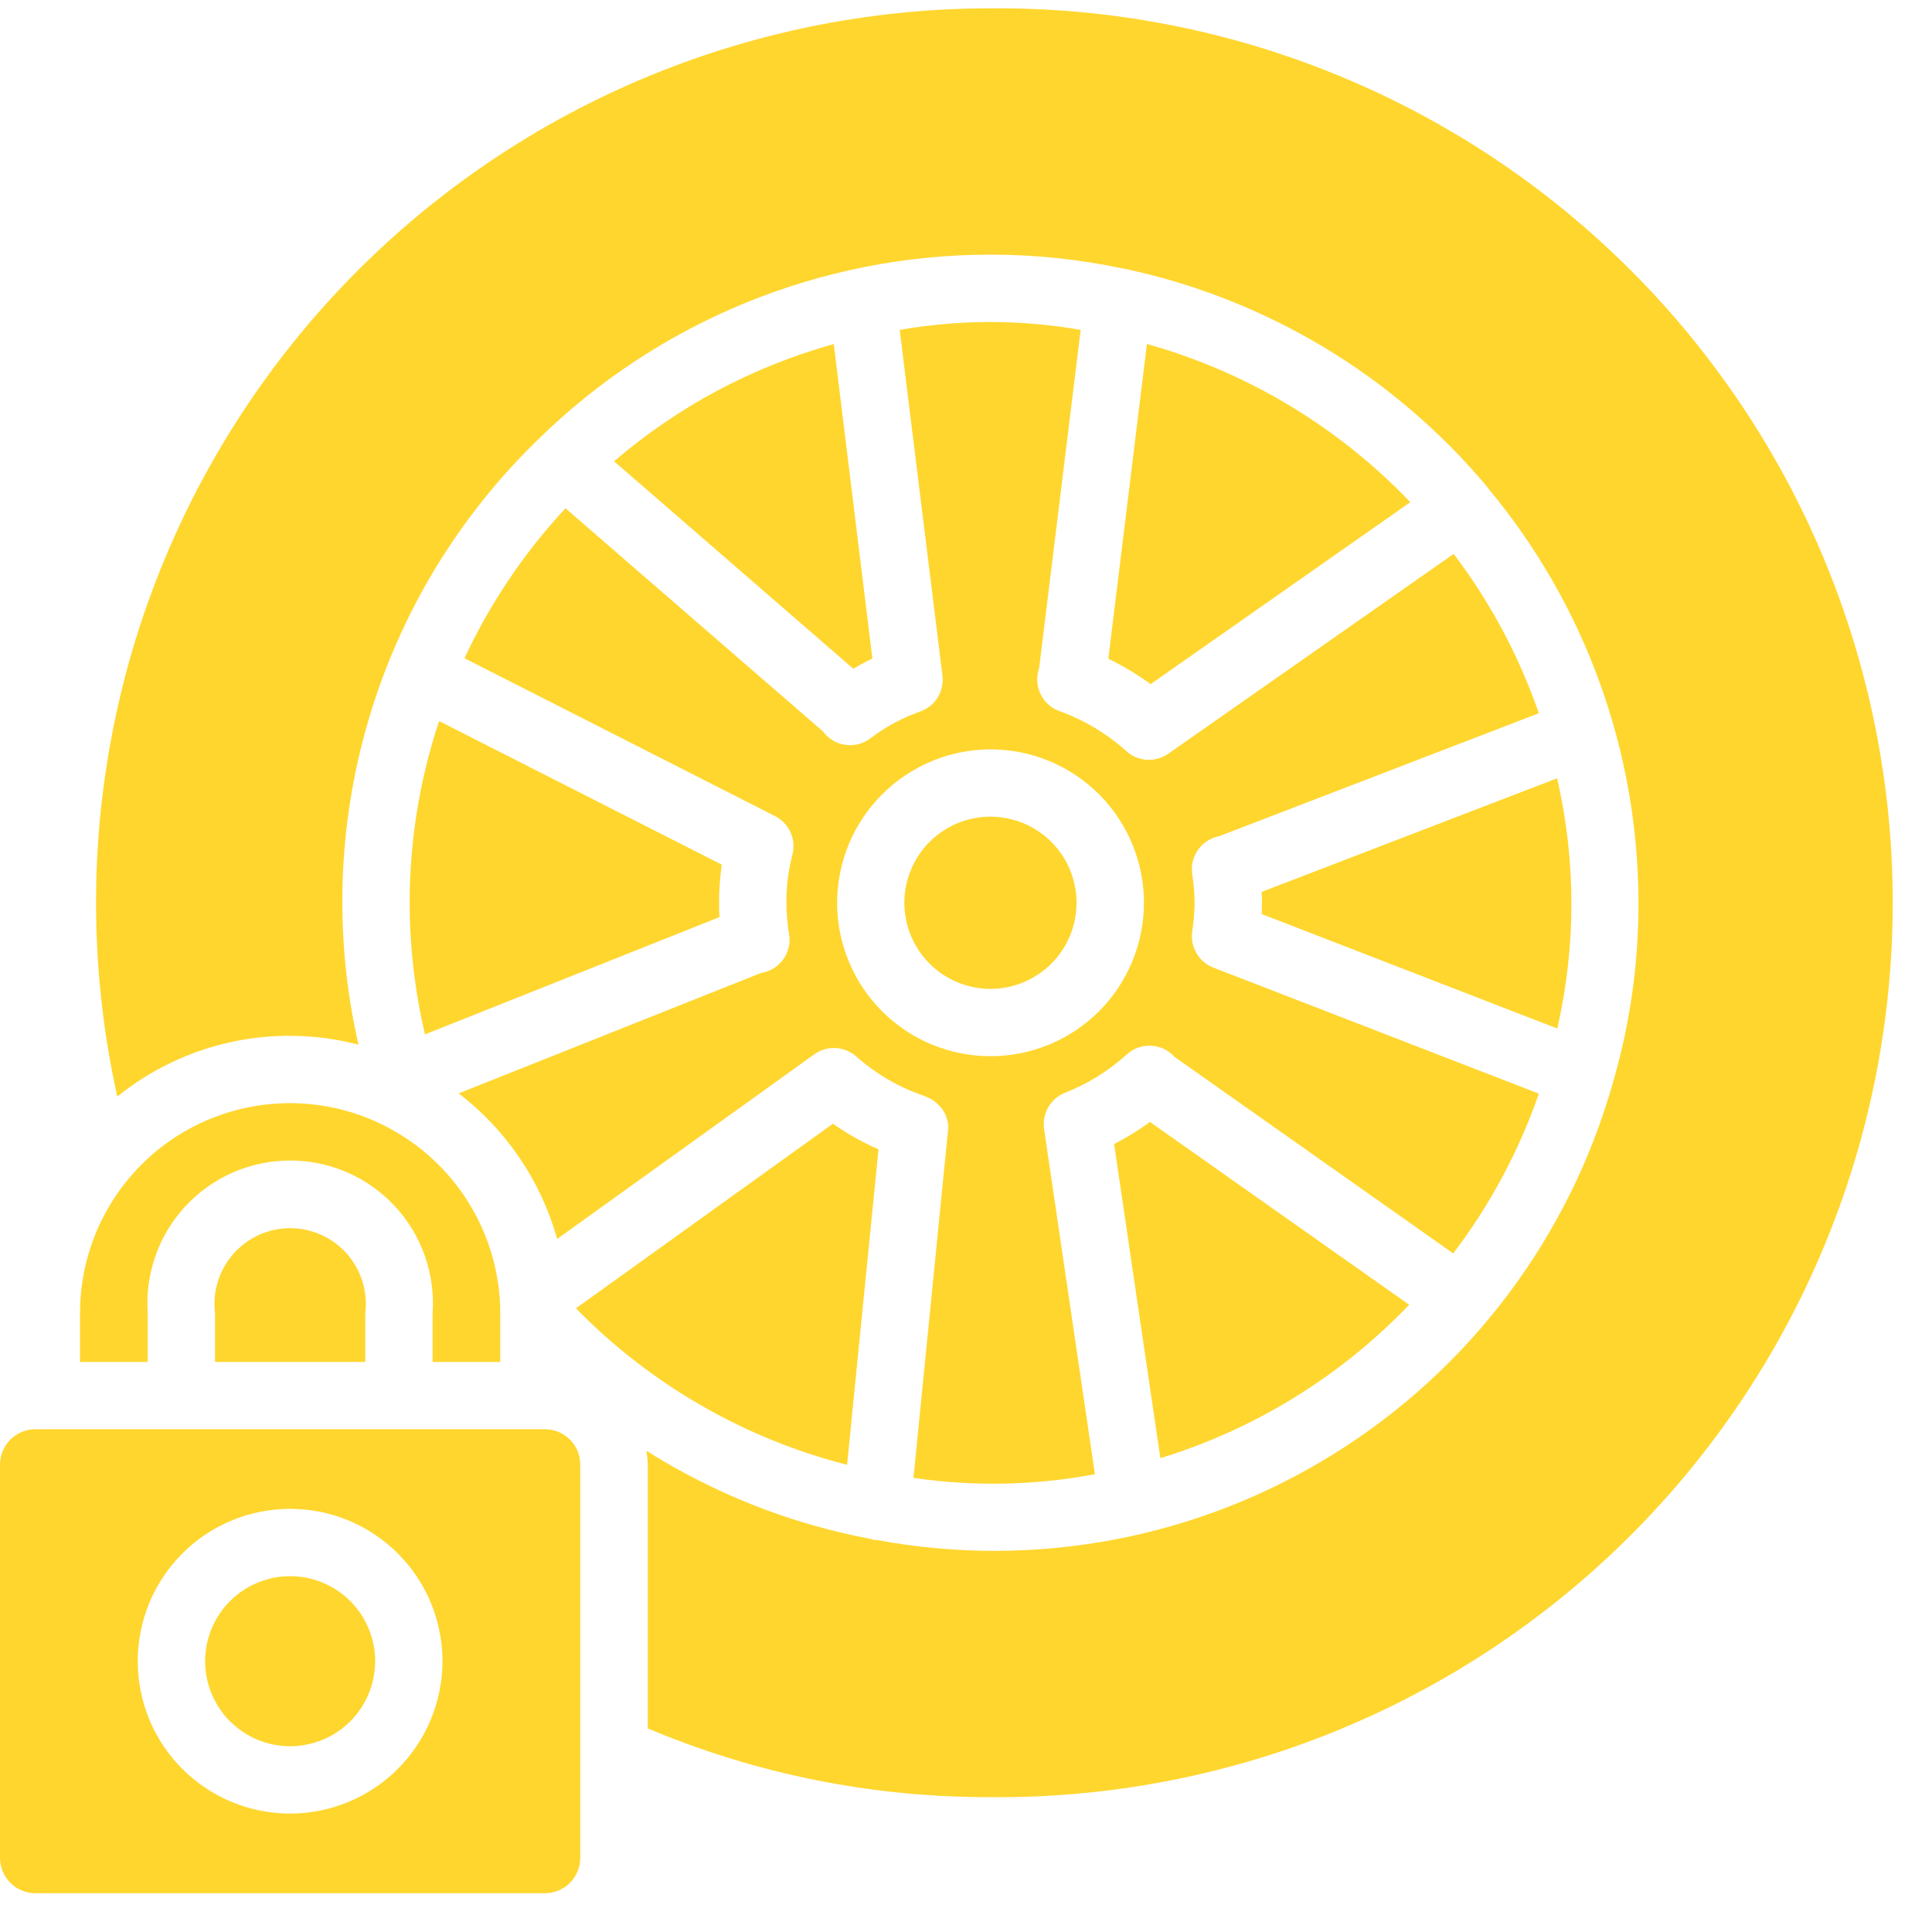
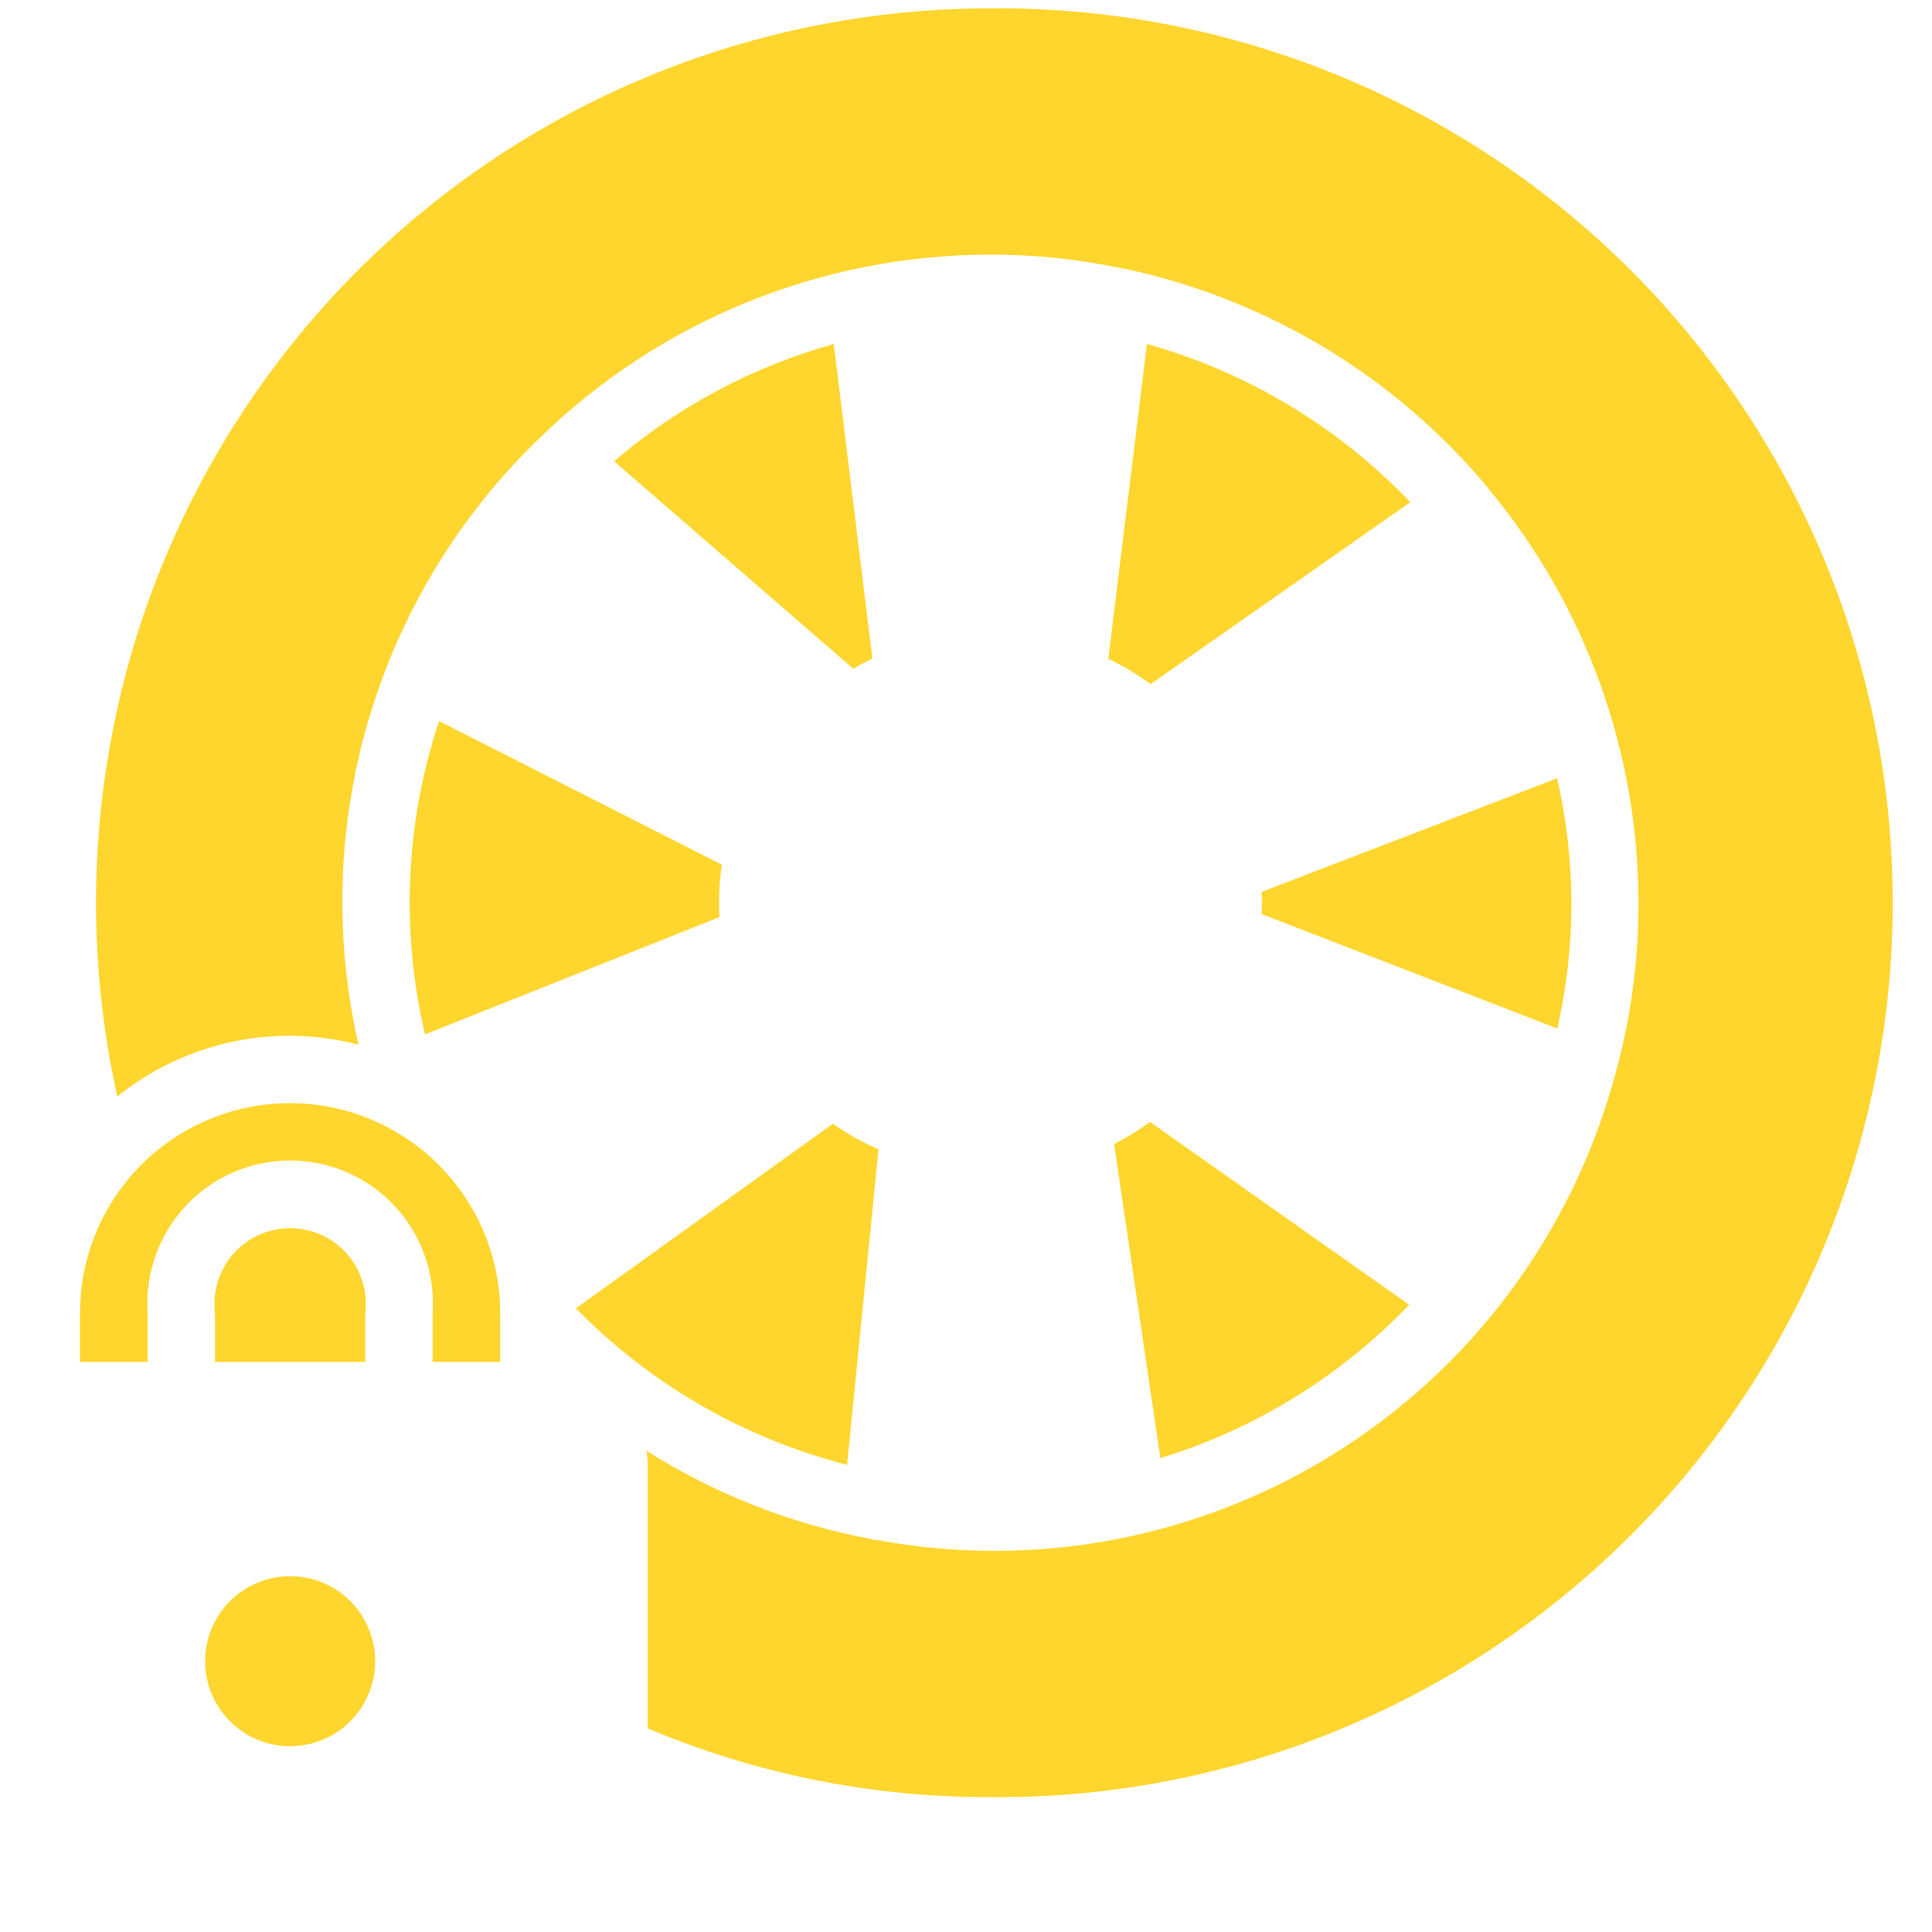
<svg xmlns="http://www.w3.org/2000/svg" width="200" zoomAndPan="magnify" viewBox="0 0 150 150" height="200" preserveAspectRatio="xMidYMid meet" version="1.0">
  <path fill="#FFD62E" d="M 109.496 38.988 C 106.699 36.062 103.566 33.559 100.098 31.473 C 96.629 29.391 92.945 27.801 89.047 26.707 L 86.051 51.145 C 87.203 51.703 88.301 52.359 89.332 53.117 Z M 109.496 38.988 " fill-opacity="1" fill-rule="nonzero" />
  <path fill="#FFD62E" d="M 30.516 87.754 C 30.207 87.578 29.891 87.414 29.574 87.262 C 29.254 87.105 28.93 86.965 28.602 86.832 C 28.273 86.699 27.941 86.578 27.605 86.465 C 27.27 86.355 26.93 86.254 26.586 86.168 C 26.242 86.078 25.898 86 25.551 85.934 C 25.203 85.867 24.852 85.812 24.5 85.77 C 24.148 85.727 23.797 85.695 23.441 85.676 C 23.09 85.652 22.734 85.645 22.379 85.648 C 22.027 85.652 21.672 85.664 21.32 85.691 C 20.965 85.715 20.613 85.754 20.262 85.801 C 19.914 85.852 19.562 85.91 19.215 85.984 C 18.871 86.055 18.527 86.137 18.184 86.23 C 17.844 86.324 17.504 86.43 17.168 86.547 C 16.836 86.66 16.504 86.789 16.18 86.926 C 15.852 87.062 15.531 87.211 15.215 87.371 C 14.898 87.527 14.586 87.699 14.281 87.875 C 13.973 88.055 13.676 88.242 13.379 88.441 C 13.086 88.641 12.801 88.848 12.52 89.066 C 12.242 89.281 11.969 89.508 11.703 89.742 C 11.438 89.977 11.18 90.223 10.93 90.473 C 10.684 90.723 10.441 90.984 10.207 91.25 C 9.977 91.52 9.754 91.793 9.539 92.074 C 9.324 92.355 9.117 92.645 8.922 92.941 C 8.727 93.234 8.543 93.535 8.367 93.844 C 8.191 94.152 8.023 94.465 7.867 94.781 C 7.711 95.102 7.566 95.422 7.434 95.75 C 7.297 96.078 7.176 96.41 7.062 96.746 C 6.949 97.082 6.848 97.422 6.758 97.762 C 6.664 98.105 6.586 98.449 6.516 98.797 C 6.449 99.145 6.391 99.496 6.348 99.848 C 6.301 100.199 6.266 100.551 6.246 100.902 C 6.223 101.258 6.211 101.609 6.211 101.965 L 6.211 105.738 L 11.469 105.738 L 11.469 101.965 C 11.418 101.207 11.441 100.449 11.543 99.695 C 11.645 98.941 11.824 98.207 12.078 97.488 C 12.328 96.773 12.652 96.09 13.047 95.438 C 13.441 94.789 13.898 94.184 14.418 93.629 C 14.938 93.07 15.508 92.574 16.129 92.133 C 16.75 91.695 17.406 91.324 18.105 91.02 C 18.805 90.719 19.523 90.488 20.27 90.332 C 21.016 90.18 21.766 90.102 22.527 90.102 C 23.289 90.102 24.039 90.18 24.785 90.332 C 25.531 90.488 26.25 90.719 26.949 91.02 C 27.648 91.324 28.305 91.695 28.926 92.133 C 29.547 92.574 30.117 93.07 30.637 93.629 C 31.156 94.184 31.613 94.789 32.008 95.438 C 32.402 96.09 32.727 96.773 32.977 97.488 C 33.23 98.207 33.41 98.941 33.512 99.695 C 33.613 100.449 33.641 101.207 33.586 101.965 L 33.586 105.738 L 38.84 105.738 L 38.84 101.965 C 38.84 100.527 38.652 99.113 38.273 97.723 C 37.898 96.336 37.352 95.02 36.625 93.777 C 35.902 92.531 35.031 91.406 34.008 90.391 C 32.988 89.379 31.852 88.516 30.602 87.805 C 30.574 87.789 30.543 87.77 30.516 87.754 Z M 30.516 87.754 " fill-opacity="1" fill-rule="nonzero" />
  <path fill="#FFD62E" d="M 120.91 79.855 C 122.375 73.379 122.371 66.902 120.895 60.426 L 97.953 69.246 C 97.969 69.52 97.977 69.805 97.977 70.094 C 97.977 70.383 97.977 70.668 97.953 70.965 Z M 120.91 79.855 " fill-opacity="1" fill-rule="nonzero" />
  <path fill="#FFD62E" d="M 31.805 70.09 C 31.812 73.543 32.207 76.949 32.996 80.309 L 55.859 71.203 C 55.836 70.832 55.828 70.469 55.828 70.102 C 55.828 69.105 55.898 68.117 56.039 67.133 L 34.09 55.984 C 32.57 60.566 31.809 65.266 31.805 70.09 Z M 31.805 70.09 " fill-opacity="1" fill-rule="nonzero" />
  <path fill="#FFD62E" d="M 86.5 88.824 L 90.09 113.211 C 93.766 112.082 97.238 110.508 100.512 108.492 C 103.781 106.473 106.746 104.078 109.406 101.301 L 89.285 87.109 C 88.398 87.754 87.473 88.324 86.5 88.824 Z M 86.5 88.824 " fill-opacity="1" fill-rule="nonzero" />
-   <path fill="#FFD62E" d="M 36.062 51.105 L 60.176 63.363 C 60.441 63.5 60.68 63.676 60.883 63.891 C 61.09 64.105 61.254 64.352 61.375 64.621 C 61.5 64.895 61.574 65.176 61.598 65.473 C 61.625 65.77 61.598 66.062 61.523 66.352 C 61.207 67.578 61.047 68.828 61.055 70.094 C 61.059 70.914 61.129 71.73 61.266 72.539 C 61.316 72.848 61.312 73.152 61.254 73.461 C 61.191 73.766 61.082 74.055 60.918 74.32 C 60.754 74.586 60.551 74.816 60.305 75.008 C 60.062 75.203 59.789 75.348 59.492 75.445 C 59.355 75.488 59.219 75.52 59.078 75.543 L 35.613 84.891 C 37.465 86.312 39.043 87.988 40.352 89.922 C 41.66 91.852 42.629 93.941 43.258 96.191 L 63.223 81.855 C 63.461 81.684 63.723 81.555 64.008 81.473 C 64.289 81.391 64.578 81.355 64.875 81.371 C 65.168 81.383 65.453 81.445 65.727 81.559 C 66 81.668 66.25 81.82 66.469 82.016 C 68.02 83.387 69.773 84.41 71.73 85.078 C 71.82 85.113 71.906 85.152 71.992 85.199 C 72.129 85.25 72.258 85.309 72.383 85.383 C 72.547 85.492 72.695 85.613 72.832 85.754 C 72.91 85.82 72.98 85.891 73.051 85.969 C 73.25 86.215 73.402 86.492 73.5 86.797 C 73.586 87.051 73.629 87.312 73.629 87.582 C 73.625 87.66 73.613 87.734 73.598 87.812 L 73.598 87.828 L 70.922 114.742 C 75.633 115.43 80.328 115.336 85.008 114.457 L 81.062 87.652 C 81.02 87.363 81.027 87.07 81.082 86.785 C 81.137 86.496 81.238 86.223 81.383 85.969 C 81.531 85.715 81.715 85.492 81.938 85.297 C 82.16 85.105 82.406 84.953 82.68 84.848 C 84.465 84.141 86.07 83.145 87.492 81.859 C 87.719 81.656 87.973 81.496 88.254 81.379 C 88.539 81.266 88.832 81.199 89.133 81.188 C 89.438 81.176 89.734 81.215 90.027 81.305 C 90.316 81.395 90.582 81.535 90.824 81.719 C 90.961 81.816 91.086 81.93 91.195 82.059 L 112.828 97.316 C 115.699 93.531 117.914 89.398 119.477 84.91 L 94.203 75.125 C 93.93 75.02 93.676 74.867 93.453 74.676 C 93.227 74.484 93.039 74.258 92.891 74.004 C 92.742 73.746 92.637 73.473 92.582 73.18 C 92.527 72.891 92.52 72.598 92.562 72.305 C 92.68 71.574 92.742 70.84 92.75 70.102 C 92.742 69.348 92.676 68.602 92.562 67.855 C 92.48 67.301 92.574 66.773 92.836 66.277 C 93.094 65.777 93.477 65.402 93.98 65.152 C 94.191 65.047 94.414 64.969 94.648 64.926 L 119.477 55.375 C 117.922 50.906 115.719 46.781 112.863 43.004 L 90.699 58.523 C 90.457 58.691 90.195 58.816 89.914 58.895 C 89.629 58.977 89.34 59.008 89.047 58.988 C 88.75 58.973 88.469 58.906 88.195 58.793 C 87.926 58.68 87.68 58.523 87.461 58.328 C 85.922 56.949 84.188 55.91 82.246 55.207 C 81.957 55.102 81.695 54.949 81.461 54.754 C 81.227 54.555 81.031 54.324 80.879 54.059 C 80.727 53.793 80.621 53.508 80.57 53.207 C 80.516 52.902 80.516 52.602 80.57 52.297 C 80.594 52.156 80.629 52.02 80.676 51.887 L 83.902 25.613 C 79.219 24.797 74.535 24.797 69.852 25.613 L 73.172 52.453 C 73.207 52.75 73.195 53.043 73.129 53.336 C 73.066 53.625 72.957 53.898 72.801 54.152 C 72.641 54.406 72.449 54.625 72.215 54.812 C 71.984 55 71.727 55.141 71.445 55.242 C 70.043 55.734 68.75 56.434 67.566 57.332 C 67.102 57.68 66.582 57.852 66 57.855 C 65.371 57.855 64.812 57.652 64.328 57.246 C 64.16 57.109 64.016 56.953 63.887 56.781 L 43.902 39.461 C 40.68 42.93 38.066 46.812 36.062 51.105 Z M 76.906 58.18 C 77.688 58.18 78.461 58.258 79.23 58.41 C 79.996 58.562 80.742 58.789 81.465 59.086 C 82.188 59.387 82.871 59.754 83.523 60.188 C 84.172 60.621 84.773 61.117 85.328 61.668 C 85.879 62.223 86.375 62.824 86.809 63.473 C 87.242 64.125 87.609 64.812 87.91 65.535 C 88.207 66.258 88.434 67 88.586 67.77 C 88.738 68.535 88.816 69.309 88.816 70.09 C 88.816 70.875 88.738 71.648 88.586 72.414 C 88.434 73.184 88.207 73.926 87.91 74.648 C 87.609 75.371 87.242 76.059 86.809 76.711 C 86.375 77.359 85.879 77.961 85.328 78.516 C 84.773 79.066 84.172 79.562 83.523 79.996 C 82.871 80.43 82.188 80.797 81.465 81.098 C 80.742 81.395 79.996 81.621 79.23 81.773 C 78.461 81.926 77.688 82.004 76.906 82.004 C 76.121 82.004 75.348 81.926 74.582 81.773 C 73.812 81.621 73.07 81.395 72.348 81.098 C 71.625 80.797 70.938 80.43 70.289 79.996 C 69.637 79.562 69.035 79.066 68.484 78.516 C 67.93 77.961 67.438 77.359 67 76.711 C 66.566 76.059 66.199 75.371 65.902 74.648 C 65.602 73.926 65.375 73.184 65.223 72.414 C 65.07 71.648 64.992 70.875 64.992 70.09 C 64.996 69.309 65.07 68.535 65.227 67.77 C 65.379 67.004 65.605 66.258 65.902 65.539 C 66.203 64.816 66.57 64.129 67.004 63.48 C 67.438 62.832 67.934 62.23 68.484 61.676 C 69.035 61.125 69.637 60.629 70.289 60.195 C 70.938 59.762 71.621 59.395 72.344 59.094 C 73.066 58.793 73.809 58.566 74.574 58.414 C 75.344 58.258 76.117 58.184 76.898 58.18 Z M 76.906 58.18 " fill-opacity="1" fill-rule="nonzero" />
  <path fill="#FFD62E" d="M 67.73 51.121 L 64.734 26.711 C 58.379 28.496 52.695 31.527 47.676 35.812 L 66.246 51.918 C 66.727 51.633 67.223 51.367 67.73 51.121 Z M 67.73 51.121 " fill-opacity="1" fill-rule="nonzero" />
  <path fill="#FFD62E" d="M 76.898 0.648 C 75.602 0.648 74.309 0.684 73.016 0.754 C 71.723 0.828 70.434 0.938 69.148 1.082 C 67.859 1.227 66.578 1.406 65.305 1.621 C 64.027 1.836 62.758 2.09 61.496 2.375 C 60.234 2.664 58.98 2.984 57.734 3.344 C 56.492 3.699 55.258 4.09 54.035 4.516 C 52.812 4.945 51.602 5.402 50.406 5.898 C 49.207 6.391 48.027 6.918 46.859 7.477 C 45.691 8.039 44.543 8.629 43.406 9.254 C 42.273 9.879 41.156 10.535 40.059 11.223 C 38.961 11.906 37.887 12.625 36.828 13.371 C 35.77 14.117 34.734 14.895 33.723 15.699 C 32.707 16.504 31.715 17.336 30.75 18.195 C 29.781 19.059 28.84 19.945 27.922 20.855 C 27.004 21.77 26.113 22.707 25.246 23.672 C 24.379 24.633 23.543 25.621 22.734 26.629 C 21.922 27.641 21.141 28.672 20.391 29.727 C 19.637 30.777 18.914 31.852 18.223 32.945 C 17.527 34.039 16.867 35.152 16.238 36.285 C 15.605 37.414 15.008 38.562 14.441 39.727 C 13.879 40.891 13.344 42.07 12.844 43.266 C 12.344 44.457 11.879 45.664 11.445 46.887 C 11.012 48.105 10.613 49.336 10.25 50.578 C 9.887 51.82 9.559 53.074 9.266 54.336 C 8.973 55.594 8.715 56.863 8.492 58.141 C 8.27 59.414 8.082 60.695 7.93 61.98 C 7.777 63.266 7.664 64.555 7.586 65.848 C 7.504 67.141 7.465 68.434 7.457 69.727 C 7.449 71.023 7.48 72.316 7.547 73.609 C 7.609 74.902 7.711 76.191 7.852 77.48 C 7.988 78.766 8.16 80.051 8.371 81.328 C 8.582 82.605 8.828 83.875 9.105 85.141 C 10.402 84.094 11.797 83.211 13.301 82.496 C 14.801 81.777 16.363 81.246 17.988 80.895 C 19.617 80.543 21.262 80.387 22.922 80.426 C 24.586 80.461 26.223 80.688 27.832 81.109 C 27.355 79.027 27.016 76.922 26.809 74.797 C 26.605 72.668 26.535 70.539 26.605 68.402 C 26.672 66.266 26.879 64.145 27.219 62.035 C 27.559 59.926 28.031 57.848 28.641 55.801 C 29.246 53.754 29.984 51.75 30.848 49.797 C 31.711 47.844 32.695 45.953 33.801 44.125 C 34.91 42.297 36.129 40.551 37.461 38.879 C 38.789 37.207 40.223 35.629 41.758 34.141 C 44.078 31.859 46.598 29.824 49.316 28.035 C 52.035 26.242 54.898 24.734 57.91 23.5 C 60.926 22.27 64.027 21.34 67.219 20.711 C 70.414 20.082 73.637 19.77 76.891 19.77 C 80.324 19.766 83.723 20.121 87.082 20.828 C 87.098 20.828 87.109 20.828 87.121 20.828 C 87.137 20.828 87.148 20.828 87.164 20.844 C 87.227 20.859 87.297 20.859 87.359 20.875 C 90.082 21.457 92.742 22.258 95.332 23.281 C 97.926 24.305 100.414 25.535 102.805 26.969 C 105.191 28.406 107.445 30.027 109.562 31.84 C 111.68 33.648 113.637 35.621 115.426 37.754 C 115.465 37.805 115.5 37.855 115.543 37.906 L 115.566 37.93 L 115.566 37.945 C 117.43 40.188 119.086 42.57 120.539 45.098 C 121.988 47.625 123.211 50.258 124.203 53 C 125.195 55.738 125.941 58.543 126.449 61.414 C 126.953 64.281 127.207 67.176 127.211 70.09 C 127.219 74.855 126.551 79.523 125.215 84.098 C 124.793 85.578 124.309 87.035 123.754 88.469 C 123.203 89.906 122.582 91.312 121.898 92.691 C 121.215 94.066 120.469 95.41 119.664 96.719 C 118.855 98.031 117.988 99.297 117.062 100.527 C 116.137 101.758 115.156 102.941 114.125 104.078 C 113.09 105.219 112.004 106.305 110.867 107.344 C 109.73 108.379 108.551 109.363 107.324 110.293 C 106.098 111.223 104.832 112.09 103.523 112.902 C 102.219 113.715 100.875 114.465 99.5 115.152 C 98.125 115.84 96.719 116.461 95.285 117.02 C 93.852 117.574 92.395 118.066 90.918 118.488 C 89.438 118.91 87.941 119.266 86.43 119.551 C 84.918 119.832 83.395 120.047 81.863 120.191 C 80.332 120.336 78.797 120.406 77.262 120.41 C 75.723 120.41 74.188 120.34 72.656 120.199 C 71.121 120.059 69.602 119.848 68.09 119.566 C 68 119.566 67.914 119.566 67.828 119.555 C 67.75 119.535 67.676 119.512 67.602 119.484 C 61.363 118.301 55.559 116.02 50.184 112.637 C 50.246 112.992 50.281 113.348 50.293 113.703 L 50.293 134.195 C 58.805 137.766 67.68 139.543 76.91 139.531 C 78.055 139.539 79.195 139.523 80.336 139.477 C 81.48 139.43 82.617 139.355 83.758 139.25 C 84.895 139.148 86.031 139.02 87.16 138.859 C 88.293 138.699 89.422 138.512 90.543 138.297 C 91.664 138.086 92.781 137.844 93.891 137.57 C 95.004 137.301 96.105 137.004 97.203 136.68 C 98.297 136.359 99.387 136.008 100.465 135.629 C 101.543 135.25 102.609 134.848 103.668 134.418 C 104.727 133.984 105.773 133.527 106.812 133.047 C 107.848 132.566 108.871 132.059 109.883 131.523 C 110.895 130.992 111.891 130.434 112.875 129.852 C 113.855 129.27 114.824 128.664 115.777 128.035 C 116.734 127.406 117.672 126.75 118.59 126.074 C 119.512 125.398 120.418 124.699 121.305 123.98 C 122.191 123.258 123.059 122.516 123.91 121.754 C 124.758 120.988 125.59 120.207 126.402 119.402 C 127.215 118.598 128.004 117.773 128.773 116.93 C 129.547 116.086 130.297 115.223 131.023 114.344 C 131.754 113.461 132.457 112.562 133.141 111.648 C 133.824 110.73 134.488 109.801 135.125 108.852 C 135.762 107.902 136.375 106.941 136.969 105.961 C 137.559 104.984 138.125 103.992 138.664 102.984 C 139.207 101.977 139.723 100.961 140.215 99.926 C 140.703 98.895 141.168 97.852 141.609 96.797 C 142.047 95.742 142.461 94.676 142.848 93.602 C 143.234 92.527 143.594 91.441 143.93 90.348 C 144.262 89.258 144.57 88.156 144.848 87.047 C 145.125 85.938 145.379 84.824 145.602 83.703 C 145.828 82.582 146.023 81.457 146.191 80.328 C 146.359 79.199 146.5 78.062 146.613 76.926 C 146.727 75.789 146.809 74.648 146.867 73.508 C 146.922 72.367 146.949 71.227 146.949 70.082 C 146.949 68.941 146.922 67.797 146.867 66.656 C 146.809 65.516 146.723 64.375 146.613 63.238 C 146.5 62.102 146.359 60.969 146.188 59.836 C 146.02 58.707 145.824 57.582 145.602 56.461 C 145.375 55.34 145.125 54.227 144.844 53.117 C 144.566 52.008 144.258 50.91 143.926 49.816 C 143.59 48.723 143.23 47.641 142.844 46.562 C 142.457 45.488 142.043 44.422 141.605 43.367 C 141.164 42.312 140.699 41.27 140.207 40.238 C 139.715 39.207 139.199 38.188 138.66 37.18 C 138.117 36.176 137.551 35.184 136.961 34.203 C 136.371 33.227 135.754 32.262 135.117 31.316 C 134.48 30.367 133.816 29.434 133.133 28.52 C 132.449 27.605 131.742 26.707 131.016 25.824 C 130.285 24.945 129.539 24.082 128.766 23.238 C 127.996 22.395 127.203 21.57 126.391 20.766 C 125.582 19.965 124.75 19.18 123.898 18.414 C 123.051 17.652 122.18 16.91 121.293 16.191 C 120.406 15.469 119.504 14.77 118.582 14.094 C 117.66 13.418 116.723 12.766 115.77 12.137 C 114.816 11.508 113.848 10.902 112.863 10.32 C 111.879 9.738 110.883 9.18 109.871 8.648 C 108.859 8.113 107.836 7.609 106.801 7.125 C 105.762 6.645 104.715 6.188 103.656 5.758 C 102.598 5.328 101.531 4.922 100.453 4.547 C 99.371 4.168 98.285 3.816 97.191 3.492 C 96.094 3.168 94.992 2.871 93.879 2.602 C 92.77 2.332 91.652 2.09 90.531 1.879 C 89.406 1.664 88.281 1.477 87.148 1.316 C 86.016 1.16 84.883 1.027 83.742 0.926 C 82.605 0.824 81.465 0.75 80.324 0.703 C 79.184 0.656 78.039 0.637 76.898 0.648 Z M 76.898 0.648 " fill-opacity="1" fill-rule="nonzero" />
-   <path fill="#FFD62E" d="M 76.898 76.777 C 77.336 76.777 77.77 76.734 78.203 76.648 C 78.633 76.562 79.051 76.434 79.457 76.266 C 79.859 76.098 80.246 75.895 80.609 75.648 C 80.977 75.406 81.312 75.129 81.625 74.82 C 81.934 74.508 82.211 74.172 82.457 73.805 C 82.699 73.441 82.906 73.055 83.074 72.648 C 83.242 72.246 83.367 71.828 83.453 71.395 C 83.539 70.965 83.582 70.531 83.582 70.09 C 83.582 69.652 83.539 69.219 83.453 68.789 C 83.367 68.355 83.242 67.938 83.074 67.535 C 82.906 67.129 82.699 66.742 82.457 66.379 C 82.211 66.012 81.934 65.676 81.625 65.363 C 81.312 65.055 80.977 64.777 80.609 64.535 C 80.246 64.289 79.859 64.082 79.457 63.914 C 79.051 63.746 78.633 63.621 78.203 63.535 C 77.77 63.449 77.336 63.406 76.898 63.406 C 76.457 63.406 76.023 63.449 75.594 63.535 C 75.164 63.621 74.746 63.746 74.34 63.914 C 73.934 64.082 73.547 64.289 73.184 64.535 C 72.82 64.777 72.48 65.055 72.172 65.363 C 71.859 65.676 71.582 66.012 71.34 66.379 C 71.094 66.742 70.891 67.129 70.723 67.535 C 70.555 67.938 70.426 68.355 70.34 68.789 C 70.254 69.219 70.211 69.652 70.211 70.09 C 70.215 70.531 70.258 70.965 70.344 71.395 C 70.43 71.824 70.555 72.242 70.723 72.648 C 70.891 73.055 71.098 73.438 71.34 73.805 C 71.586 74.168 71.863 74.508 72.172 74.816 C 72.484 75.125 72.82 75.402 73.184 75.648 C 73.551 75.891 73.934 76.098 74.34 76.266 C 74.746 76.434 75.164 76.562 75.594 76.648 C 76.023 76.734 76.457 76.777 76.898 76.777 Z M 76.898 76.777 " fill-opacity="1" fill-rule="nonzero" />
  <path fill="#FFD62E" d="M 29.129 128.977 C 29.129 129.41 29.086 129.84 29 130.262 C 28.914 130.688 28.789 131.102 28.625 131.5 C 28.457 131.902 28.254 132.281 28.016 132.645 C 27.773 133.004 27.5 133.336 27.195 133.645 C 26.887 133.949 26.555 134.223 26.195 134.465 C 25.832 134.707 25.453 134.91 25.051 135.074 C 24.652 135.238 24.238 135.367 23.812 135.449 C 23.391 135.535 22.961 135.578 22.527 135.578 C 22.094 135.578 21.664 135.535 21.238 135.449 C 20.812 135.367 20.402 135.238 20 135.074 C 19.598 134.91 19.219 134.707 18.859 134.465 C 18.5 134.223 18.164 133.949 17.859 133.645 C 17.551 133.336 17.277 133.004 17.039 132.645 C 16.797 132.281 16.594 131.902 16.426 131.5 C 16.262 131.102 16.137 130.688 16.051 130.262 C 15.969 129.84 15.926 129.41 15.926 128.977 C 15.926 128.543 15.969 128.113 16.051 127.688 C 16.137 127.262 16.262 126.852 16.426 126.449 C 16.594 126.051 16.797 125.668 17.039 125.309 C 17.277 124.949 17.551 124.613 17.859 124.309 C 18.164 124 18.5 123.727 18.859 123.488 C 19.219 123.246 19.598 123.043 20 122.879 C 20.402 122.711 20.812 122.586 21.238 122.5 C 21.664 122.418 22.094 122.375 22.527 122.375 C 22.961 122.375 23.391 122.418 23.812 122.5 C 24.238 122.586 24.652 122.711 25.051 122.879 C 25.453 123.043 25.832 123.246 26.195 123.488 C 26.555 123.727 26.887 124 27.195 124.309 C 27.5 124.613 27.773 124.949 28.016 125.309 C 28.254 125.668 28.457 126.051 28.625 126.449 C 28.789 126.852 28.914 127.262 29 127.688 C 29.086 128.113 29.129 128.543 29.129 128.977 Z M 29.129 128.977 " fill-opacity="1" fill-rule="nonzero" />
  <path fill="#FFD62E" d="M 16.695 101.965 L 16.695 105.738 L 28.359 105.738 L 28.359 101.965 C 28.41 101.551 28.418 101.137 28.383 100.723 C 28.348 100.309 28.266 99.898 28.145 99.504 C 28.02 99.105 27.859 98.723 27.652 98.359 C 27.449 97.996 27.211 97.656 26.934 97.344 C 26.66 97.031 26.352 96.754 26.02 96.504 C 25.684 96.258 25.324 96.047 24.945 95.875 C 24.566 95.707 24.172 95.574 23.766 95.488 C 23.355 95.398 22.945 95.355 22.527 95.355 C 22.109 95.355 21.699 95.398 21.293 95.488 C 20.883 95.574 20.488 95.707 20.109 95.875 C 19.73 96.047 19.371 96.258 19.039 96.504 C 18.703 96.754 18.395 97.031 18.121 97.344 C 17.844 97.656 17.605 97.996 17.402 98.359 C 17.199 98.723 17.035 99.105 16.91 99.504 C 16.789 99.898 16.707 100.309 16.672 100.723 C 16.637 101.137 16.645 101.551 16.695 101.965 Z M 16.695 101.965 " fill-opacity="1" fill-rule="nonzero" />
  <path fill="#FFD62E" d="M 44.715 101.578 C 47.602 104.527 50.832 107.035 54.406 109.098 C 57.98 111.16 61.77 112.703 65.766 113.727 L 68.207 89.234 C 66.961 88.691 65.781 88.027 64.668 87.246 Z M 44.715 101.578 " fill-opacity="1" fill-rule="nonzero" />
-   <path fill="#FFD62E" d="M 42.309 110.965 L 2.742 110.965 C 2.379 110.965 2.027 111.035 1.691 111.176 C 1.359 111.316 1.062 111.512 0.805 111.77 C 0.547 112.027 0.348 112.324 0.211 112.66 C 0.07 112.992 0 113.344 0 113.707 L 0 144.246 C 0 144.609 0.07 144.961 0.211 145.297 C 0.348 145.633 0.547 145.926 0.805 146.184 C 1.062 146.441 1.359 146.641 1.691 146.777 C 2.027 146.918 2.379 146.988 2.742 146.988 L 42.309 146.988 C 42.672 146.988 43.023 146.918 43.359 146.781 C 43.695 146.641 43.992 146.441 44.246 146.188 C 44.504 145.93 44.703 145.633 44.844 145.297 C 44.98 144.961 45.051 144.609 45.051 144.246 L 45.051 113.707 C 45.051 113.344 44.98 112.992 44.844 112.656 C 44.703 112.32 44.504 112.023 44.246 111.77 C 43.992 111.512 43.695 111.312 43.359 111.176 C 43.023 111.035 42.672 110.965 42.309 110.965 Z M 22.527 140.805 C 21.75 140.805 20.98 140.73 20.219 140.578 C 19.457 140.43 18.715 140.203 18 139.906 C 17.281 139.609 16.598 139.246 15.953 138.812 C 15.309 138.383 14.711 137.891 14.16 137.344 C 13.609 136.793 13.121 136.195 12.688 135.551 C 12.258 134.902 11.891 134.223 11.594 133.504 C 11.297 132.789 11.074 132.047 10.922 131.285 C 10.77 130.523 10.695 129.754 10.695 128.977 C 10.691 128.199 10.77 127.43 10.922 126.668 C 11.07 125.906 11.297 125.168 11.594 124.449 C 11.891 123.73 12.254 123.051 12.688 122.406 C 13.117 121.758 13.609 121.16 14.156 120.613 C 14.707 120.062 15.305 119.57 15.949 119.141 C 16.598 118.707 17.277 118.344 17.996 118.047 C 18.715 117.75 19.453 117.523 20.215 117.375 C 20.977 117.223 21.746 117.145 22.523 117.145 C 23.301 117.145 24.07 117.223 24.832 117.371 C 25.594 117.523 26.332 117.75 27.051 118.047 C 27.77 118.344 28.449 118.707 29.094 119.141 C 29.742 119.57 30.34 120.062 30.887 120.609 C 31.438 121.16 31.93 121.758 32.359 122.402 C 32.793 123.051 33.156 123.73 33.453 124.449 C 33.75 125.168 33.977 125.906 34.125 126.668 C 34.277 127.43 34.355 128.199 34.355 128.977 C 34.352 129.754 34.277 130.52 34.125 131.281 C 33.973 132.043 33.746 132.785 33.449 133.5 C 33.152 134.219 32.789 134.898 32.355 135.547 C 31.926 136.191 31.434 136.789 30.887 137.336 C 30.336 137.887 29.742 138.375 29.094 138.809 C 28.449 139.238 27.77 139.605 27.051 139.902 C 26.332 140.199 25.594 140.426 24.832 140.578 C 24.07 140.73 23.301 140.805 22.527 140.805 Z M 22.527 140.805 " fill-opacity="1" fill-rule="nonzero" />
</svg>